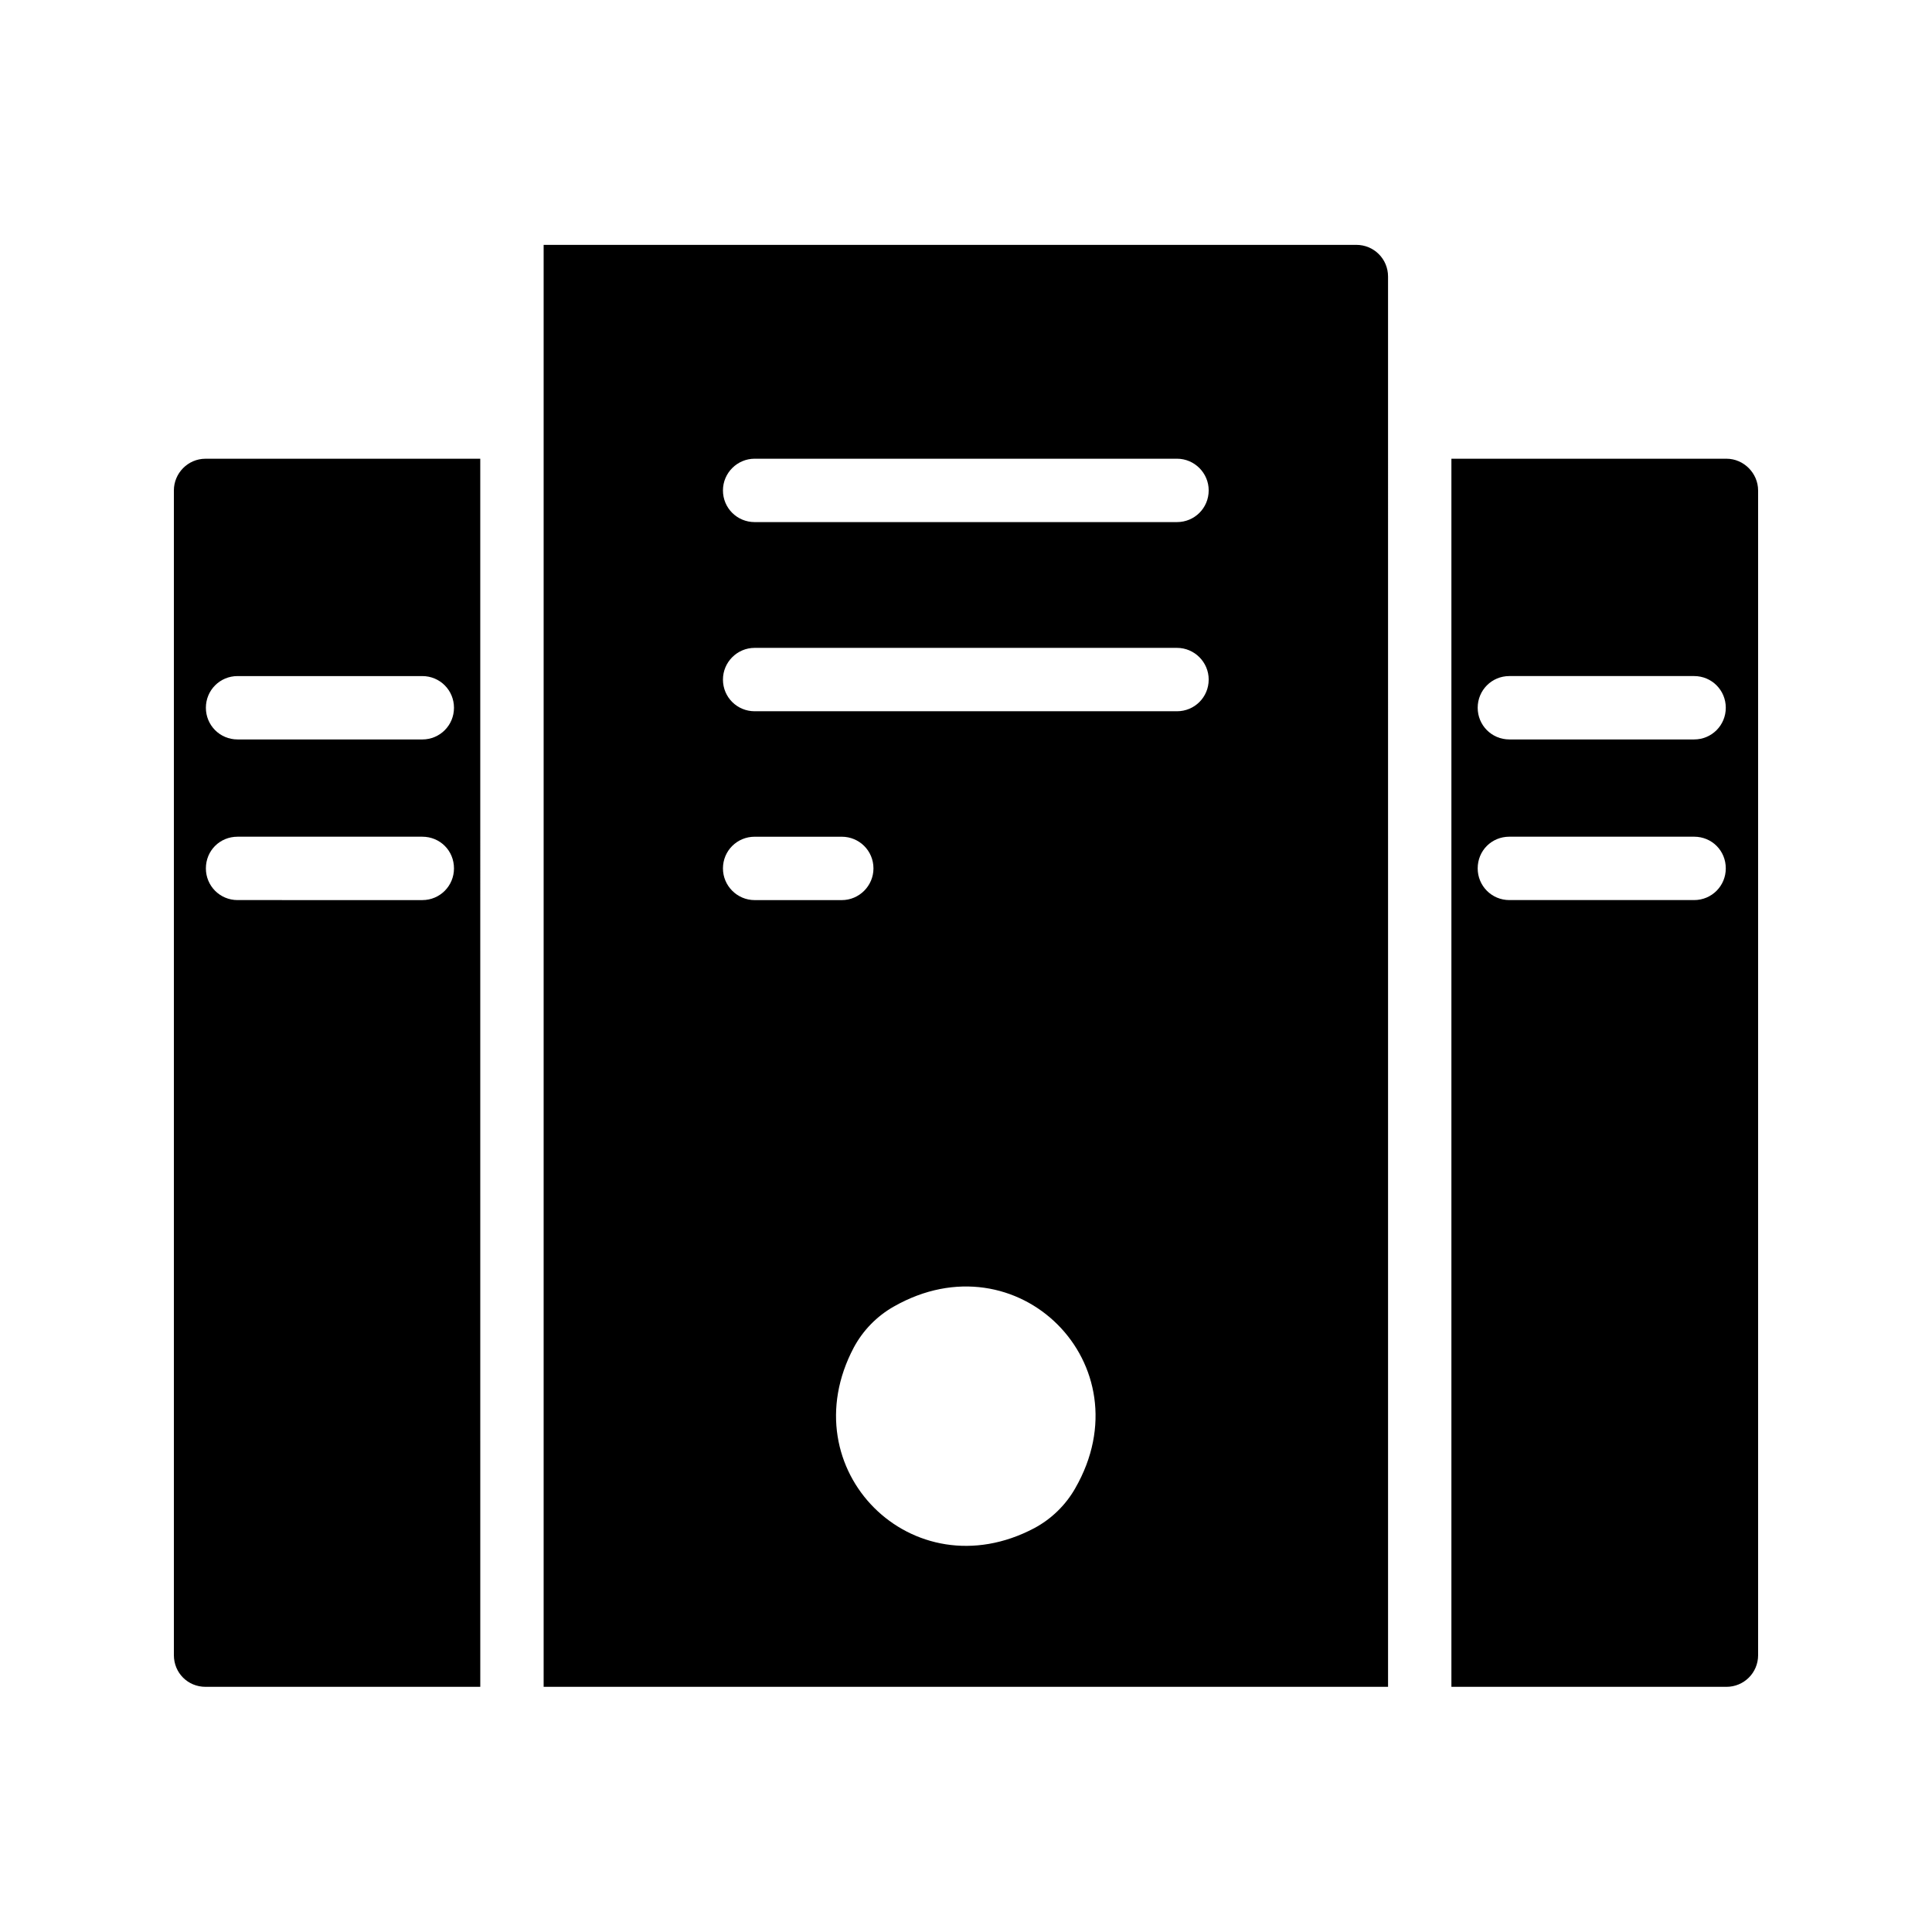
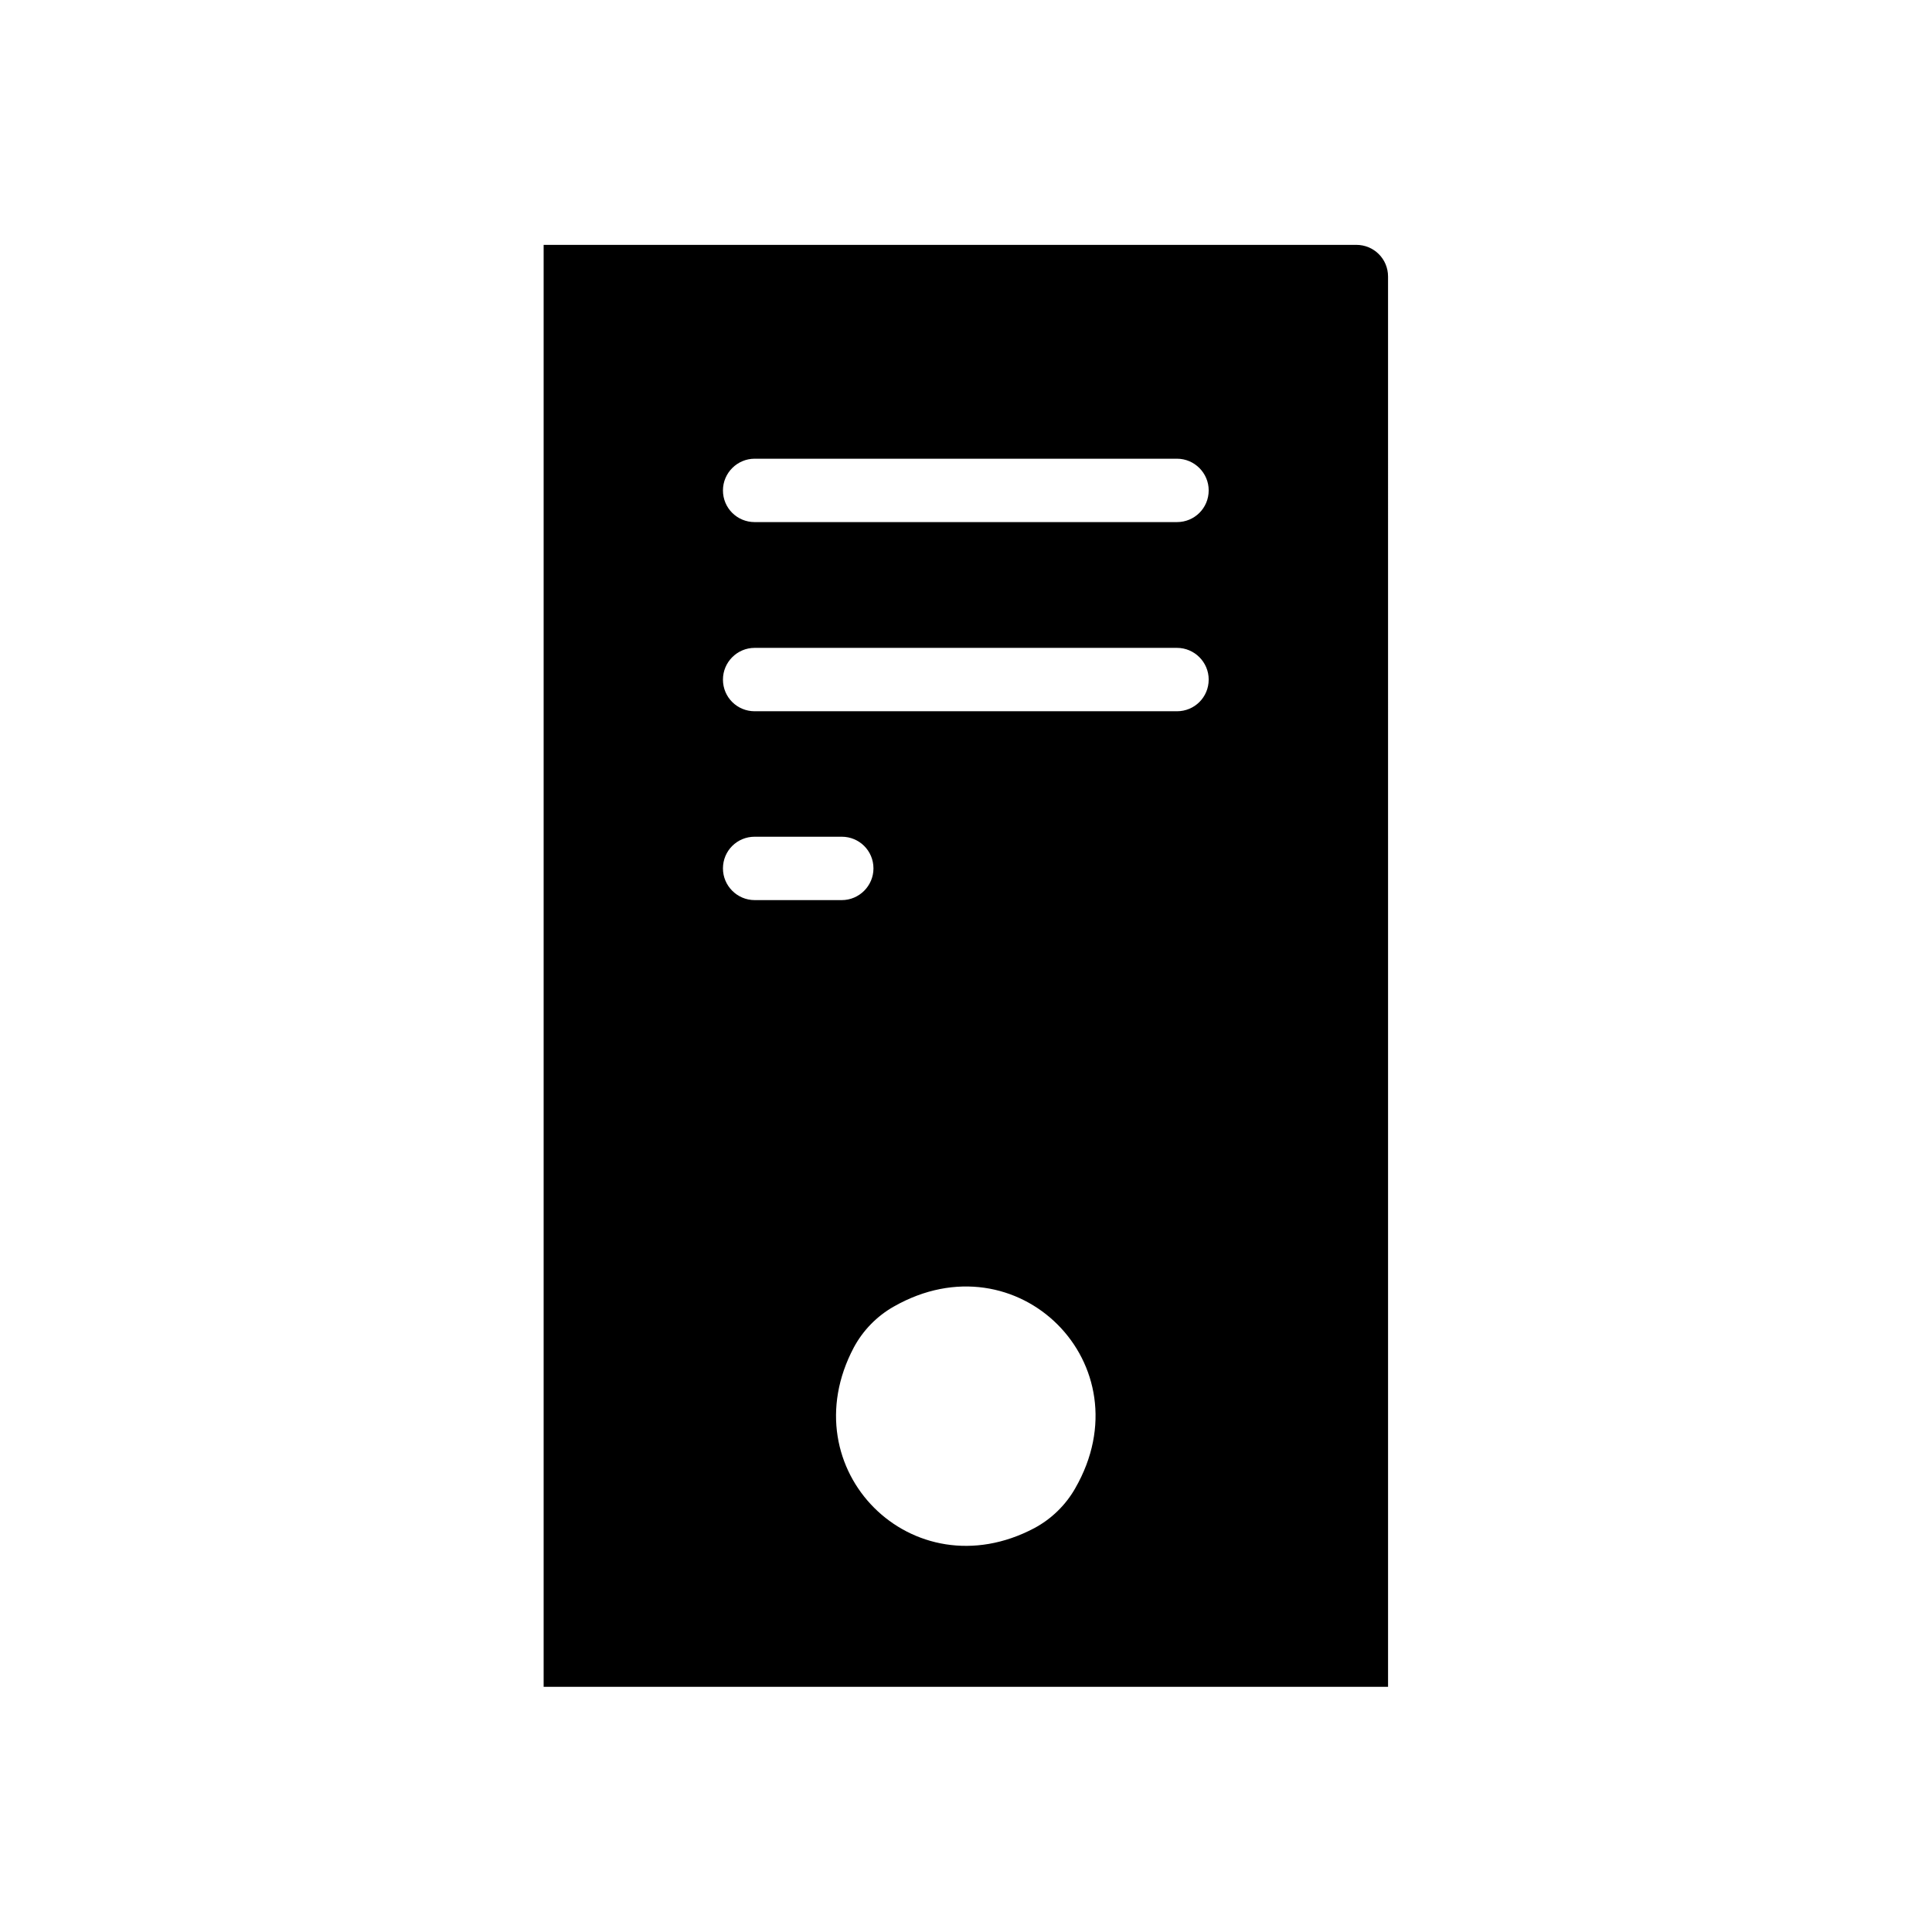
<svg xmlns="http://www.w3.org/2000/svg" fill="#000000" width="800px" height="800px" version="1.1" viewBox="144 144 512 512">
  <g>
-     <path d="m601.52 265.57h-72.883v325.46h72.883c4.617 0 8.398-3.695 8.398-8.398l-0.004-308.67c0-4.531-3.777-8.395-8.395-8.395zm-8.566 116.96h-48.953c-4.703 0-8.398-3.777-8.398-8.398 0-4.703 3.695-8.398 8.398-8.398h48.953c4.703 0 8.398 3.695 8.398 8.398 0 4.621-3.695 8.398-8.398 8.398zm0-42.57h-48.953c-4.703 0-8.398-3.777-8.398-8.398 0-4.617 3.695-8.398 8.398-8.398h48.953c4.703 0 8.398 3.777 8.398 8.398s-3.695 8.398-8.398 8.398z" />
-     <path d="m190.08 273.96v308.67c0 4.703 3.695 8.398 8.398 8.398h72.801l-0.004-325.46h-72.797c-4.703 0-8.398 3.863-8.398 8.395zm16.879 49.207h48.953c4.703 0 8.398 3.777 8.398 8.398 0 4.617-3.695 8.398-8.398 8.398l-48.953-0.004c-4.703 0-8.398-3.777-8.398-8.398 0-4.617 3.695-8.395 8.398-8.395zm0 42.57h48.953c4.703 0 8.398 3.695 8.398 8.398 0 4.617-3.695 8.398-8.398 8.398l-48.953-0.004c-4.703 0-8.398-3.777-8.398-8.398 0-4.699 3.695-8.395 8.398-8.395z" />
    <path d="m503.45 208.89h-215.38v382.14h223.78l-0.004-373.74c0-4.703-3.777-8.398-8.395-8.398zm-167.86 165.25c0-4.703 3.777-8.398 8.398-8.398h23.09c4.617 0 8.398 3.695 8.398 8.398 0 4.617-3.777 8.398-8.398 8.398h-23.09c-4.617-0.004-8.398-3.781-8.398-8.398zm93.375 164.24c-2.519 4.449-6.297 8.145-10.832 10.578-32.328 17.129-64.992-15.535-47.863-47.863 2.434-4.535 6.129-8.312 10.578-10.832 32.832-18.723 66.926 15.367 48.117 48.117zm26.953-205.89h-111.93c-4.617 0-8.398-3.695-8.398-8.398 0-4.617 3.777-8.398 8.398-8.398h111.93c4.617 0 8.398 3.777 8.398 8.398-0.004 4.703-3.781 8.398-8.398 8.398zm0-50.129h-111.93c-4.617 0-8.398-3.695-8.398-8.398 0-4.617 3.777-8.398 8.398-8.398h111.93c4.617 0 8.398 3.777 8.398 8.398-0.004 4.703-3.781 8.398-8.398 8.398z" />
  </g>
</svg>